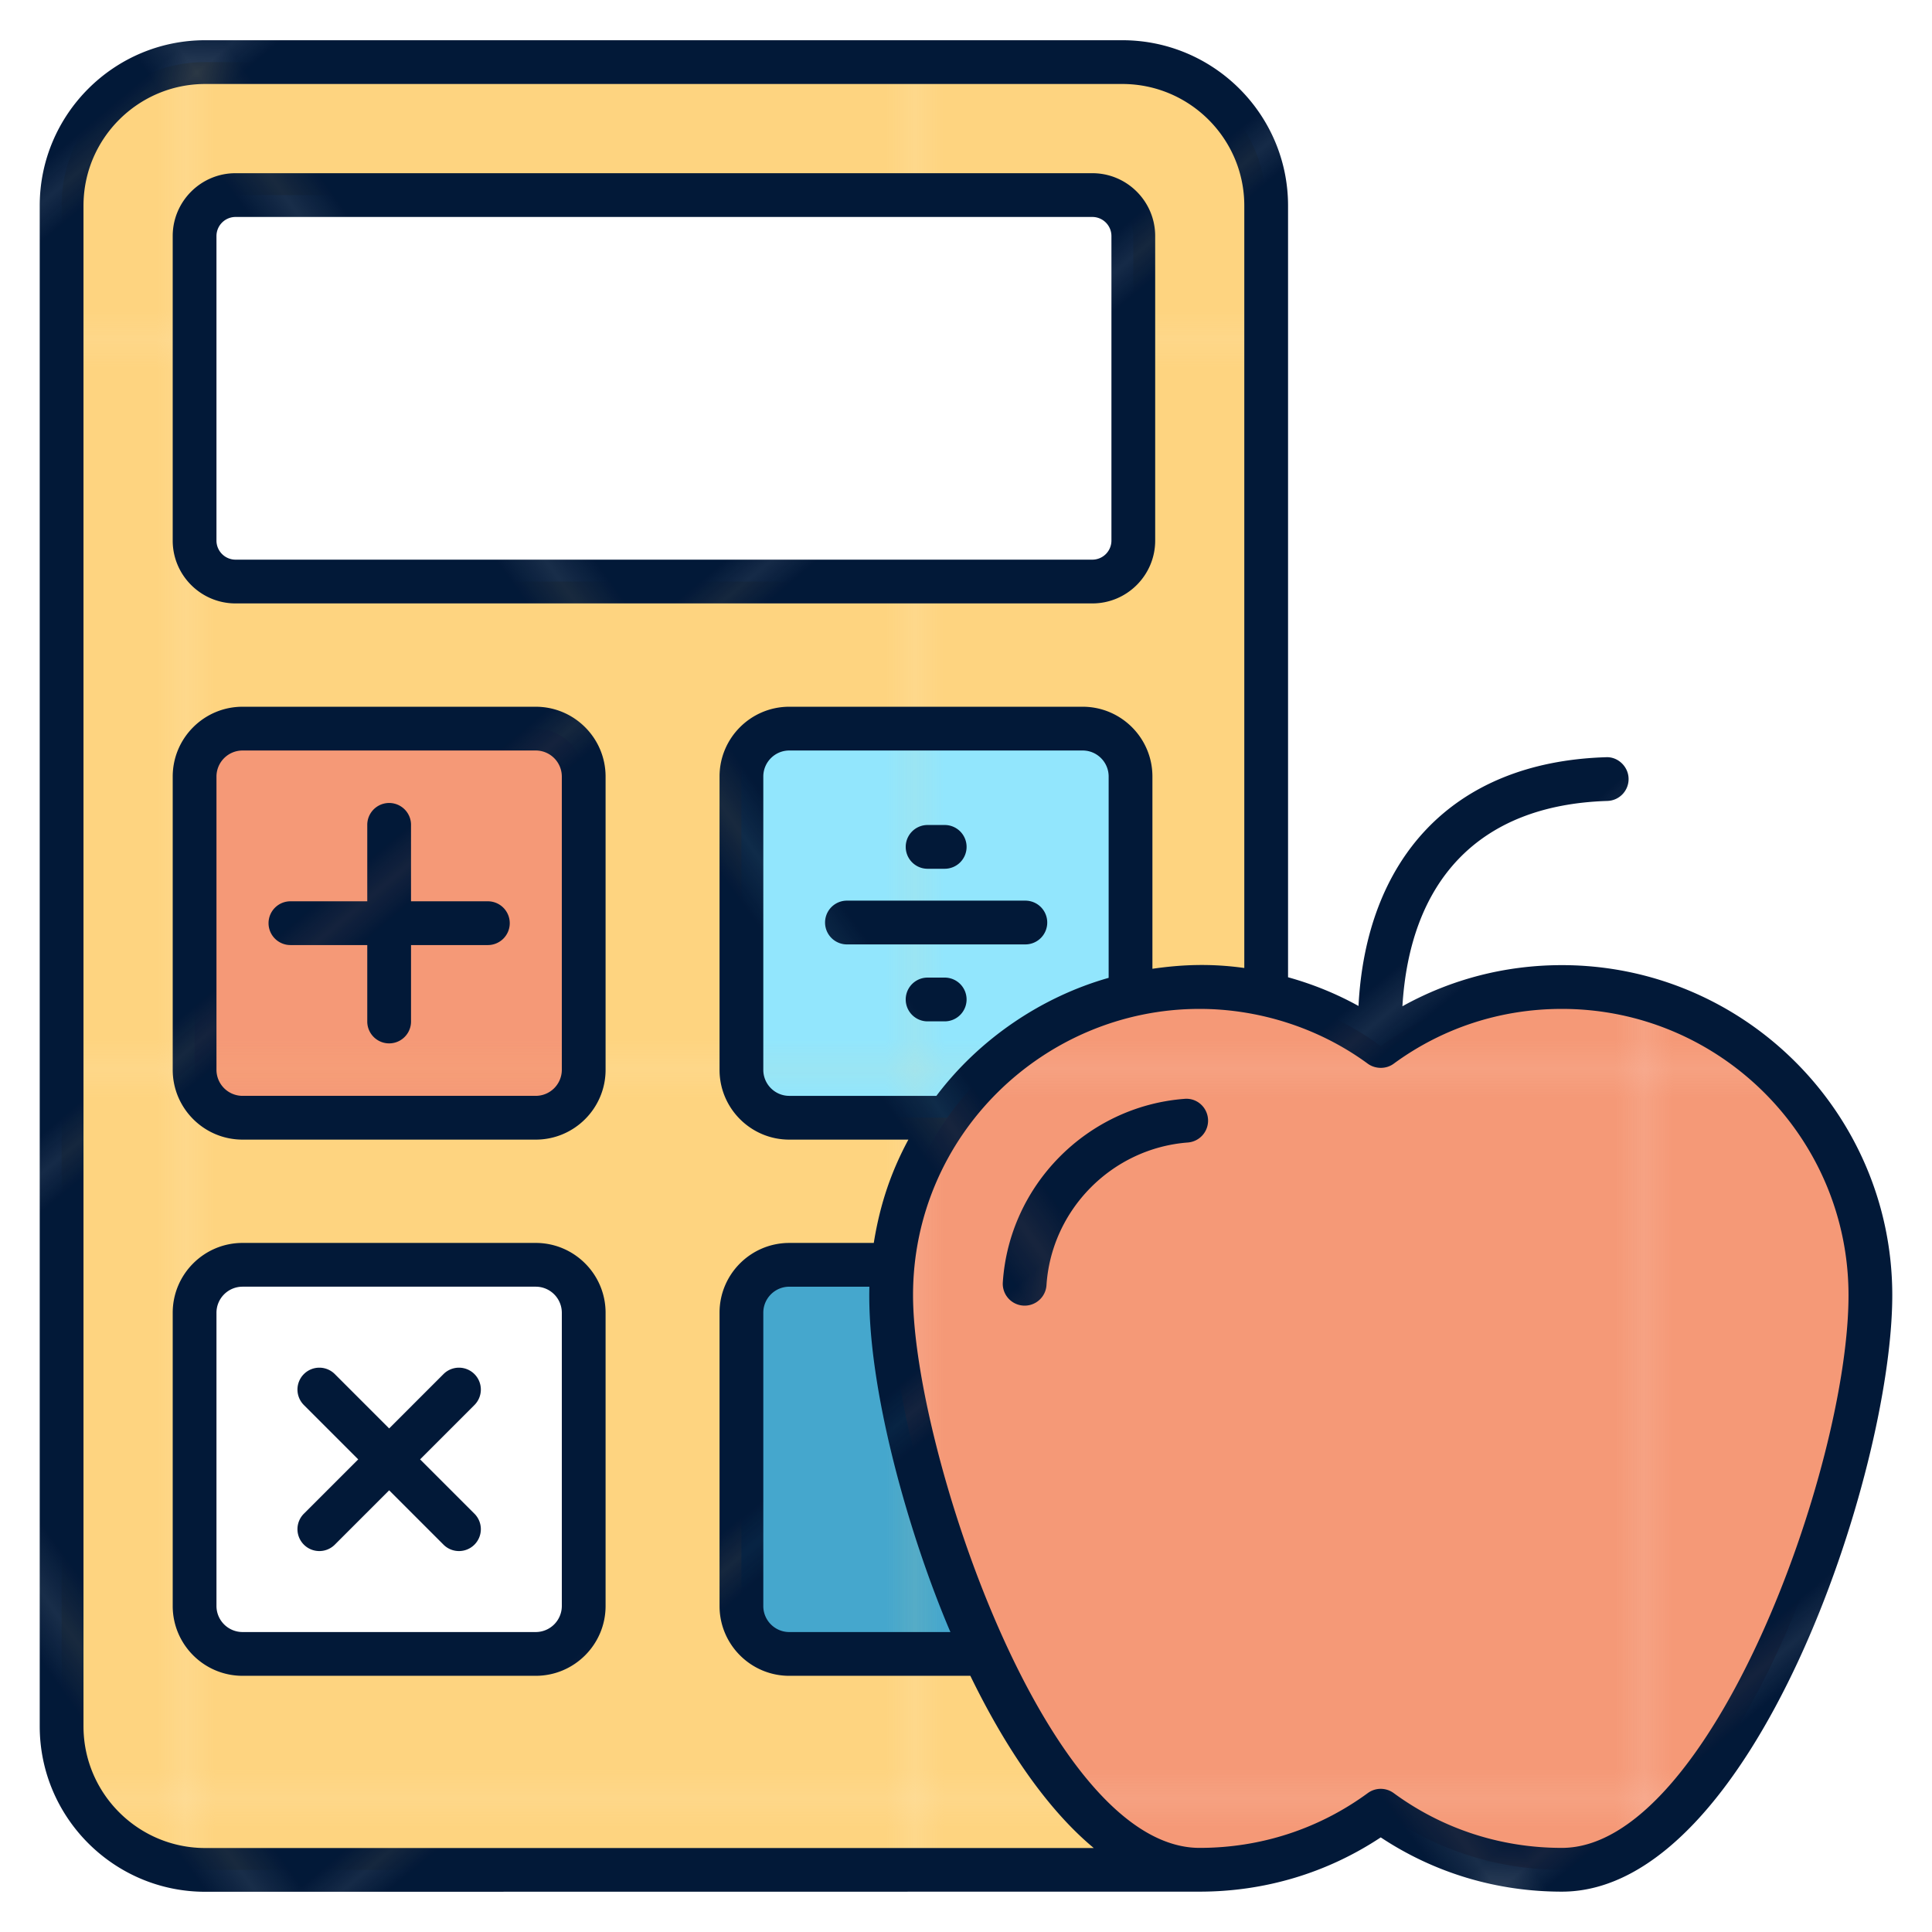
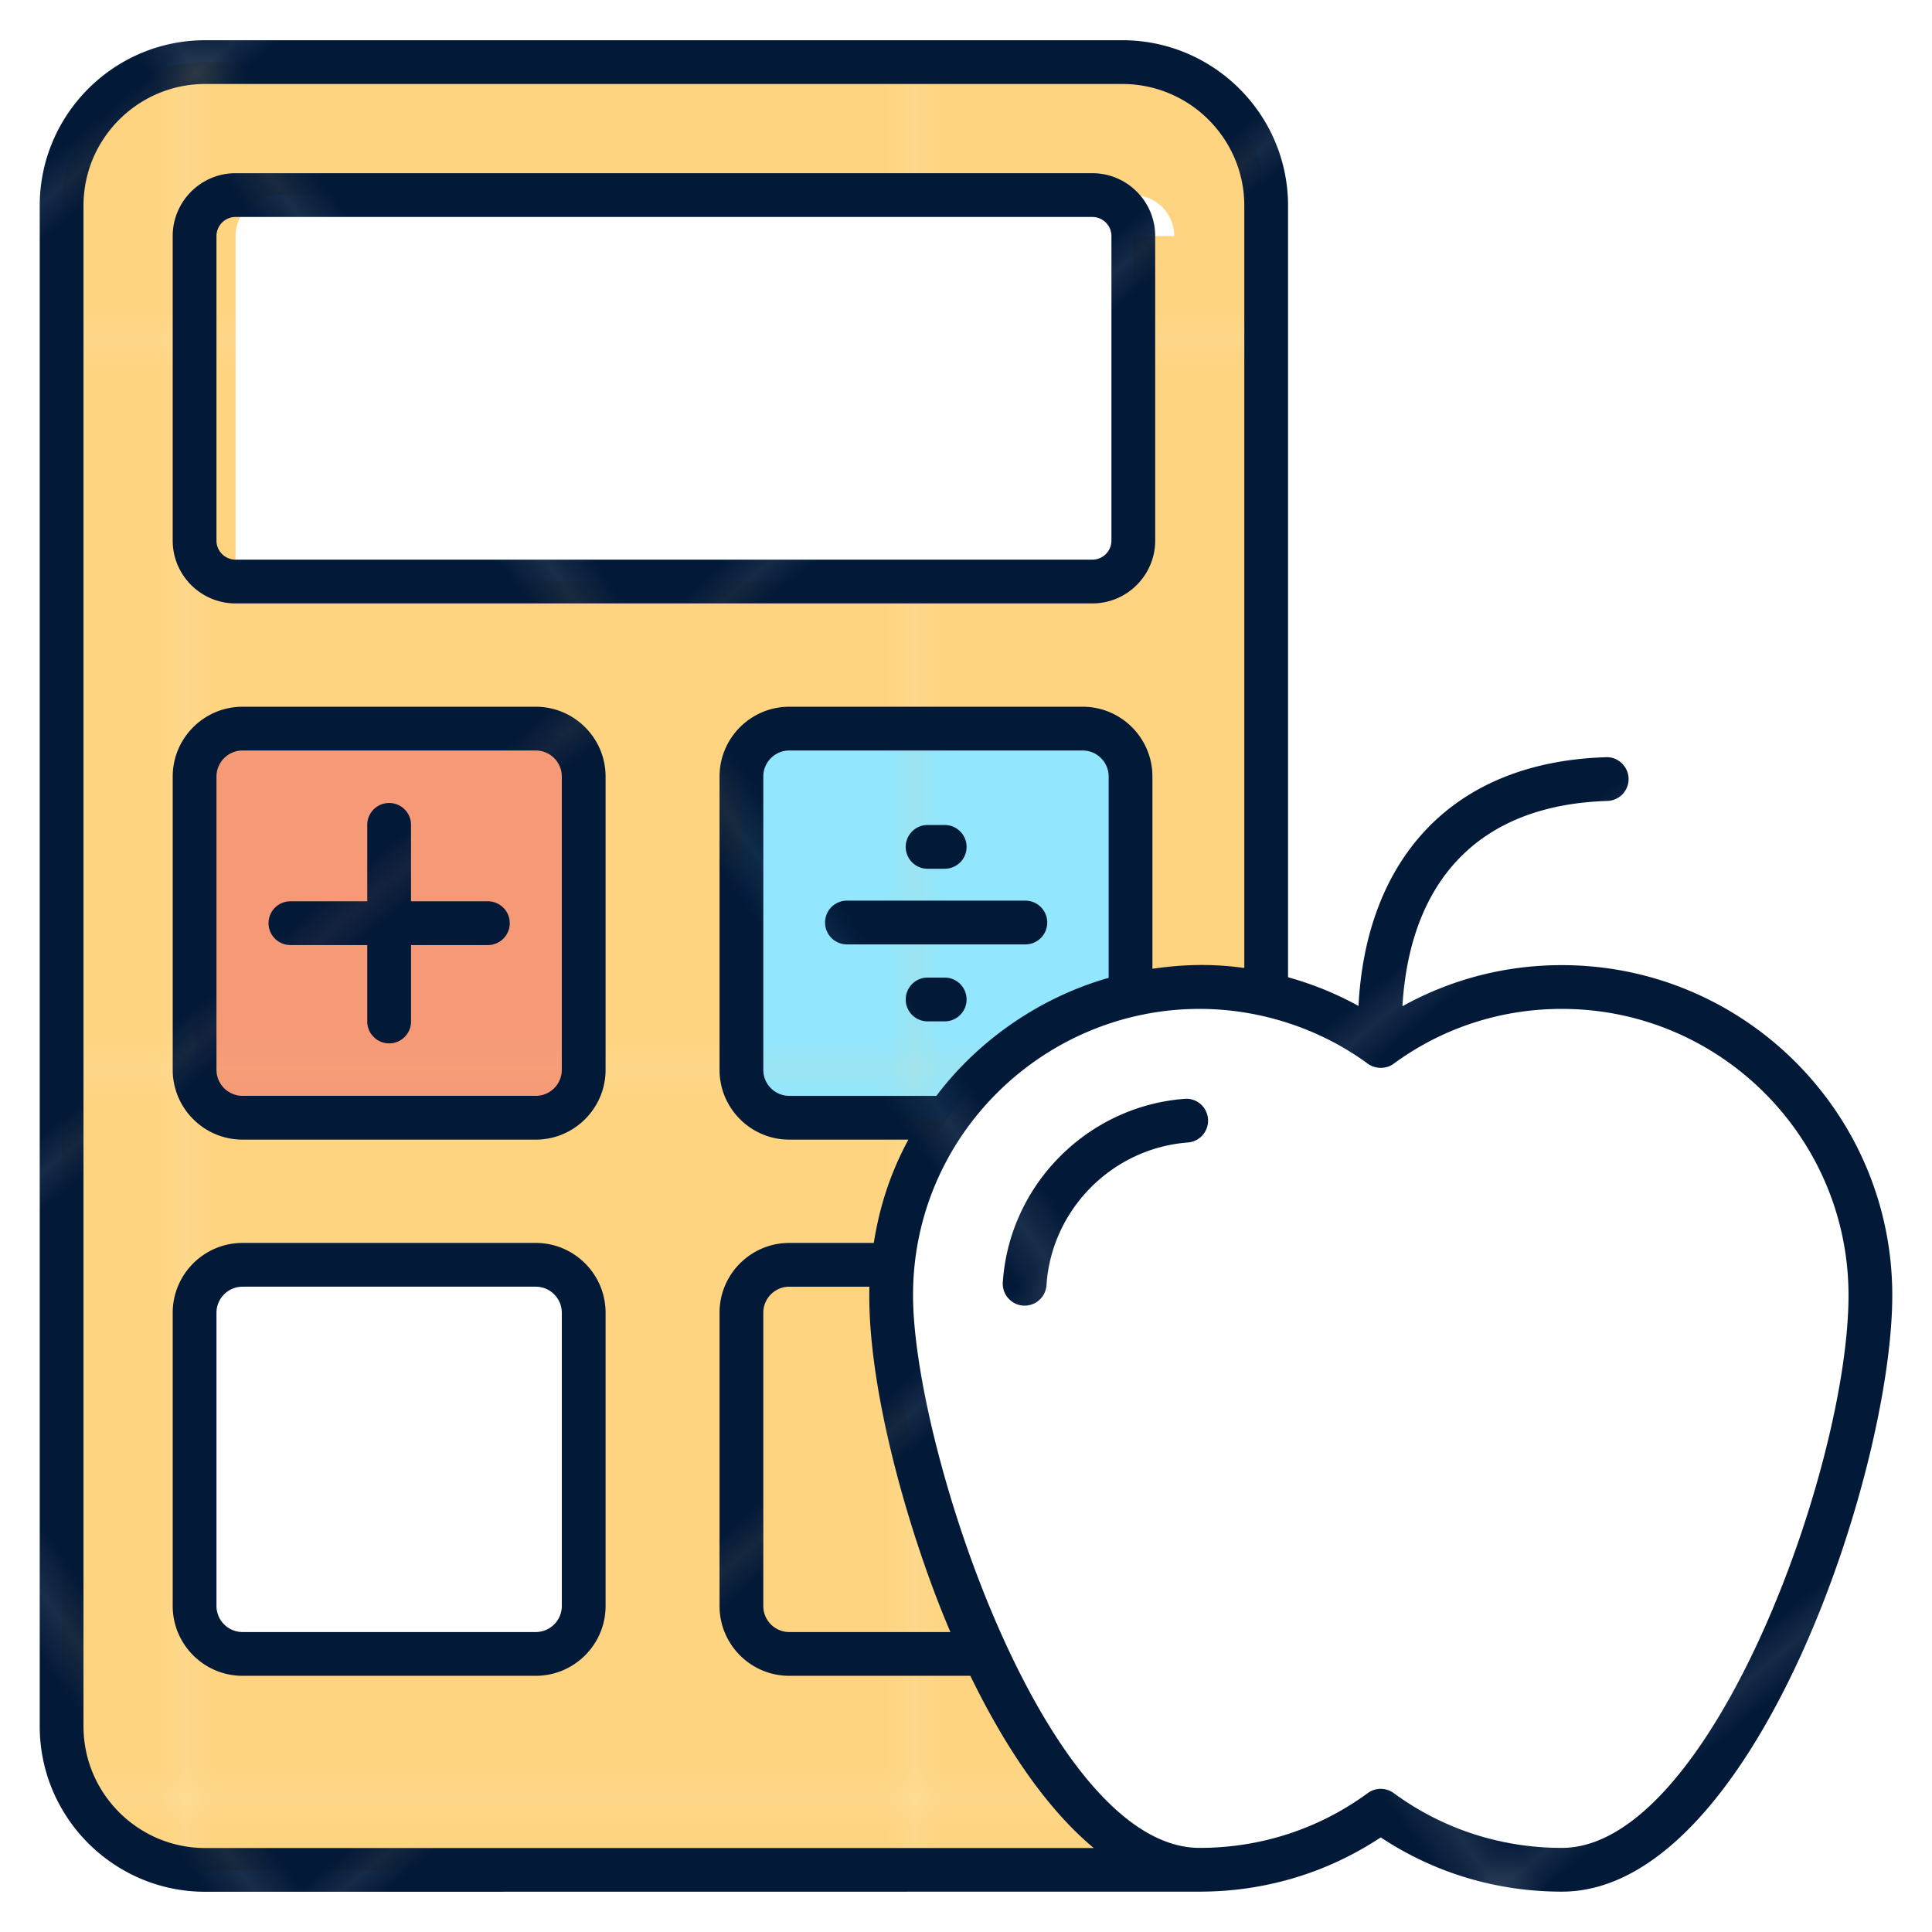
<svg xmlns="http://www.w3.org/2000/svg" xmlns:xlink="http://www.w3.org/1999/xlink" version="1.1" width="512" height="512" x="0" y="0" viewBox="0 0 512 512" style="enable-background:new 0 0 512 512" xml:space="preserve" class="">
  <g>
    <pattern id="a" width="24.91" height="24.92" x="1232.5" y="1908.115" overflow="visible" patternUnits="userSpaceOnUse" viewBox="0 -24.92 24.91 24.92">
      <path fill="#fed480" d="M0-24.92h24.91V0H0z" opacity="1" data-original="#fed480" />
    </pattern>
    <pattern id="b" width="24.91" height="24.92" x="1232.5" y="1908.115" overflow="visible" patternUnits="userSpaceOnUse" viewBox="0 -24.92 24.91 24.92">
      <path fill="#f59977" d="M0-24.92h24.91V0H0z" opacity="1" data-original="#f59977" />
    </pattern>
    <pattern id="c" width="24.91" height="24.92" x="1232.5" y="1908.115" overflow="visible" patternUnits="userSpaceOnUse" viewBox="0 -24.92 24.91 24.92">
      <path fill="#92e6fd" d="M0-24.92h24.91V0H0z" opacity="1" data-original="#92e6fd" />
    </pattern>
    <pattern id="d" width="24.91" height="24.92" x="1232.5" y="1908.115" overflow="visible" patternUnits="userSpaceOnUse" viewBox="0 -24.92 24.91 24.92">
-       <path fill="#45a7cd" d="M0-24.92h24.91V0H0z" opacity="1" data-original="#45a7cd" />
-     </pattern>
+       </pattern>
    <pattern id="e" width="24.91" height="24.92" x="1232.5" y="1908.115" overflow="visible" patternUnits="userSpaceOnUse" viewBox="0 -24.92 24.91 24.92">
      <path fill="#021938" d="M0-24.92h24.91V0H0z" opacity="1" data-original="#021938" />
    </pattern>
    <pattern xlink:href="#a" id="f" patternTransform="translate(70153.773 75988.305) scale(7.731)" />
    <pattern xlink:href="#b" id="g" patternTransform="translate(70153.773 75988.305) scale(7.731)" />
    <pattern xlink:href="#c" id="h" patternTransform="translate(70153.773 75988.305) scale(7.731)" />
    <pattern xlink:href="#d" id="i" patternTransform="translate(70153.773 75988.305) scale(7.731)" />
    <pattern xlink:href="#b" id="j" patternTransform="translate(70153.773 75988.305) scale(7.731)" />
    <pattern xlink:href="#e" id="k" patternTransform="matrix(-8.233 6.913 4.601 6.42 -45665.031 133449.422)" />
    <pattern xlink:href="#e" id="l" patternTransform="matrix(-8.233 6.913 4.601 6.42 -45665.031 133449.422)" />
    <pattern xlink:href="#e" id="m" patternTransform="matrix(-8.233 6.913 4.601 6.42 -45665.031 133449.422)" />
    <pattern xlink:href="#e" id="n" patternTransform="matrix(-8.233 6.913 4.601 6.42 -45665.031 133449.422)" />
    <pattern xlink:href="#e" id="o" patternTransform="matrix(-8.233 6.913 4.601 6.42 -45665.031 133449.422)" />
    <pattern xlink:href="#e" id="p" patternTransform="matrix(-8.233 6.913 4.601 6.42 -45665.031 133449.422)" />
    <pattern xlink:href="#e" id="q" patternTransform="matrix(-8.233 6.913 4.601 6.42 -45665.031 133449.422)" />
    <pattern xlink:href="#e" id="r" patternTransform="matrix(-8.233 6.913 4.601 6.42 -45665.031 133449.422)" />
    <pattern xlink:href="#e" id="s" patternTransform="matrix(-8.233 6.913 4.601 6.42 -45665.031 133449.422)" />
    <pattern xlink:href="#e" id="t" patternTransform="matrix(-8.233 6.913 4.601 6.42 -45665.031 133449.422)" />
    <path fill="url(#f)" d="M335.55 54.52v208.987c-5.709-1.34-11.56-1.973-17.621-1.973-45.181 0-81.762 36.581-81.762 81.69 0 41.939 31.577 137.375 72.247 150.697a38.091 38.091 0 0 1-10.996 1.621H54.388c-21.004 0-38.061-17.058-38.061-38.062V54.52c0-21.004 17.057-38.061 38.061-38.061h243.03c21.075 0 38.132 17.056 38.132 38.061z" opacity="1" data-original="url(#f)" />
-     <path fill="#ffffff" d="M300.337 62.556v80.704c0 5.991-4.863 10.855-10.854 10.855H62.423c-5.991 0-10.854-4.864-10.854-10.855V62.556c0-5.992 4.863-10.855 10.854-10.855h227.06c5.991 0 10.854 4.863 10.854 10.855z" opacity="1" data-original="#ffffff" />
+     <path fill="#ffffff" d="M300.337 62.556v80.704c0 5.991-4.863 10.855-10.854 10.855H62.423V62.556c0-5.992 4.863-10.855 10.854-10.855h227.06c5.991 0 10.854 4.863 10.854 10.855z" opacity="1" data-original="#ffffff" />
    <path fill="url(#g)" d="M154.687 205.801v77.7c0 7.019-5.69 12.709-12.709 12.709h-77.7c-7.019 0-12.709-5.69-12.709-12.709v-77.7c0-7.019 5.69-12.709 12.709-12.709h77.7c7.019 0 12.709 5.69 12.709 12.709z" opacity="1" data-original="url(#g)" class="" />
    <path fill="url(#h)" d="M299.603 205.779v57.868c-19.947 4.511-37.145 16.352-48.493 32.564h-41.938c-6.978 0-12.687-5.71-12.687-12.688v-77.745c0-6.978 5.709-12.687 12.687-12.687h77.744c6.978.001 12.687 5.71 12.687 12.688z" opacity="1" data-original="url(#h)" />
    <path fill="#ffffff" d="M154.687 347.897v77.7c0 7.019-5.69 12.709-12.709 12.709h-77.7c-7.019 0-12.709-5.69-12.709-12.709v-77.7c0-7.019 5.69-12.709 12.709-12.709h77.7c7.019 0 12.709 5.69 12.709 12.709z" opacity="1" data-original="#ffffff" />
    <path fill="url(#i)" d="M261.048 438.308h-51.876c-6.978 0-12.687-5.709-12.687-12.688v-77.744c0-6.978 5.709-12.688 12.687-12.688h27.419a74.704 74.704 0 0 0-.423 8.034c-.001 23.05 9.515 62.24 24.88 95.086z" opacity="1" data-original="url(#i)" />
-     <path fill="url(#j)" d="M495.674 343.259c0 45.18-36.652 152.249-81.762 152.249-17.903 0-34.538-5.779-48-15.648-13.463 9.869-30.097 15.648-48 15.648-45.181 0-81.762-107.069-81.762-152.249 0-45.11 36.581-81.692 81.762-81.692 17.903 0 34.537 5.78 48 15.647 13.462-9.867 30.097-15.647 48-15.647 45.11 0 81.762 36.582 81.762 81.692z" opacity="1" data-original="url(#j)" />
    <path fill="url(#k)" d="m54.387 501.34 263.525-.034c17.271 0 33.78-4.96 48-14.379 14.221 9.419 30.729 14.379 48 14.379 50.586 0 87.56-110.909 87.56-158.048 0-48.242-39.28-87.488-87.56-87.488-14.995 0-29.41 3.751-42.258 10.901 1.954-32.708 19.725-53.345 54.32-54.412 3.201-.098 5.715-2.771 5.617-5.972s-2.88-5.783-5.972-5.617c-41.406 1.272-63.632 27.64-65.602 65.923-5.921-3.281-12.181-5.808-18.67-7.609V54.519c0-24.183-19.706-43.859-43.931-43.859H54.387c-24.183 0-43.859 19.676-43.859 43.859v402.962c0 24.183 19.676 43.859 43.859 43.859zm197.481-68.831H209.17c-3.798 0-6.886-3.092-6.886-6.89v-77.741c0-3.798 3.088-6.89 6.886-6.89h21.227c-.702 27.178 10.792 66.544 21.471 91.521zm-3.713-142.095H209.17c-3.798 0-6.886-3.092-6.886-6.89V205.78c0-3.798 3.088-6.89 6.886-6.89h77.744c3.798 0 6.89 3.092 6.89 6.89v53.361c-17.716 5.022-34.24 16.137-45.649 31.273zm241.72 52.844c0 45.75-36.724 146.451-75.963 146.451-16.195 0-31.609-5.025-44.573-14.527a5.8 5.8 0 0 0-6.856 0c-12.964 9.502-28.377 14.527-44.573 14.527-40.657 0-75.947-106.261-75.947-146.485 0-42.334 34.663-75.857 75.947-75.857 15.055 0 31.098 4.649 44.573 14.527 1.818 1.335 4.697 1.586 6.856 0 12.964-9.502 28.377-14.527 44.573-14.527 41.885 0 75.963 34.044 75.963 75.891zM22.125 54.519c0-17.788 14.474-32.262 32.262-32.262h243.03c17.83 0 32.334 14.474 32.334 32.262v202.009c-9.092-1.27-16.787-.882-24.349.209V205.78c0-10.193-8.294-18.487-18.487-18.487H209.17c-10.193 0-18.483 8.294-18.483 18.487v77.744c0 10.193 8.29 18.487 18.483 18.487h31.562c-4.375 8.139-7.453 16.675-9.171 27.381H209.17c-10.193 0-18.483 8.294-18.483 18.487v77.741c0 10.193 8.29 18.487 18.483 18.487h47.983c9.098 18.713 20.172 35.222 32.707 45.637H54.387c-17.788 0-32.262-14.474-32.262-32.262z" opacity="1" data-original="url(#k)" />
    <path fill="url(#l)" d="M62.424 159.912h227.057c9.185 0 16.656-7.471 16.656-16.652V62.556c0-9.185-7.471-16.656-16.656-16.656H62.424c-9.185 0-16.656 7.471-16.656 16.656v80.704c0 9.181 7.471 16.652 16.656 16.652zm-5.058-97.356a5.064 5.064 0 0 1 5.059-5.059h227.057a5.064 5.064 0 0 1 5.059 5.059v80.704a5.063 5.063 0 0 1-5.059 5.055H62.424a5.063 5.063 0 0 1-5.059-5.055V62.556z" opacity="1" data-original="url(#l)" />
    <path fill="url(#m)" d="M64.278 302.011h77.699c10.208 0 18.509-8.301 18.509-18.509v-77.699c0-10.208-8.301-18.509-18.509-18.509H64.278c-10.208 0-18.509 8.301-18.509 18.509v77.699c-.001 10.207 8.301 18.509 18.509 18.509zm-6.912-96.209a6.918 6.918 0 0 1 6.912-6.912h77.699a6.918 6.918 0 0 1 6.912 6.912v77.699a6.918 6.918 0 0 1-6.912 6.912H64.278a6.918 6.918 0 0 1-6.912-6.912z" opacity="1" data-original="url(#m)" class="" />
    <path fill="url(#n)" d="M64.278 444.106h77.699c10.208 0 18.509-8.301 18.509-18.509v-77.699c0-10.208-8.301-18.509-18.509-18.509H64.278c-10.208 0-18.509 8.301-18.509 18.509v77.699c-.001 10.207 8.301 18.509 18.509 18.509zm-6.912-96.209a6.918 6.918 0 0 1 6.912-6.912h77.699a6.918 6.918 0 0 1 6.912 6.912v77.699a6.918 6.918 0 0 1-6.912 6.912H64.278a6.918 6.918 0 0 1-6.912-6.912z" opacity="1" data-original="url(#n)" />
    <path fill="url(#o)" d="M76.966 250.451h20.363v20.363a5.8 5.8 0 0 0 11.598 0v-20.363h20.363a5.8 5.8 0 0 0 5.799-5.799 5.8 5.8 0 0 0-5.799-5.799h-20.363V218.49a5.8 5.8 0 0 0-11.598 0v20.363H76.966a5.8 5.8 0 0 0-5.799 5.799 5.801 5.801 0 0 0 5.799 5.799z" opacity="1" data-original="url(#o)" class="" />
    <path fill="url(#p)" d="M245.717 230.231h4.64a5.8 5.8 0 0 0 5.799-5.799 5.8 5.8 0 0 0-5.799-5.799h-4.64a5.8 5.8 0 0 0 0 11.598z" opacity="1" data-original="url(#p)" />
    <path fill="url(#q)" d="M256.155 264.871a5.8 5.8 0 0 0-5.799-5.799h-4.64a5.8 5.8 0 0 0 0 11.598h4.64a5.8 5.8 0 0 0 5.799-5.799z" opacity="1" data-original="url(#q)" />
    <path fill="url(#r)" d="M277.529 244.478a5.8 5.8 0 0 0-5.799-5.799h-47.389a5.8 5.8 0 0 0 0 11.598h47.389a5.8 5.8 0 0 0 5.799-5.799z" opacity="1" data-original="url(#r)" />
-     <path fill="url(#s)" d="M80.53 409.348c1.133 1.133 2.616 1.699 4.1 1.699s2.967-.566 4.1-1.699l14.4-14.4 14.4 14.4c1.133 1.133 2.616 1.699 4.1 1.699s2.967-.566 4.1-1.699a5.797 5.797 0 0 0 0-8.2l-14.4-14.4 14.4-14.4a5.797 5.797 0 0 0 0-8.2 5.797 5.797 0 0 0-8.2 0l-14.4 14.4-14.4-14.4a5.797 5.797 0 0 0-8.2 0 5.797 5.797 0 0 0 0 8.2l14.4 14.4-14.4 14.4a5.795 5.795 0 0 0 0 8.2z" opacity="1" data-original="url(#s)" />
    <path fill="url(#t)" d="M313.91 291.207c-25.841 1.967-46.547 22.938-48.163 48.778a5.8 5.8 0 0 0 11.574.725c1.257-20.099 17.365-36.407 37.472-37.936a5.806 5.806 0 0 0 5.342-6.225c-.245-3.194-2.993-5.618-6.225-5.342z" opacity="1" data-original="url(#t)" />
  </g>
</svg>